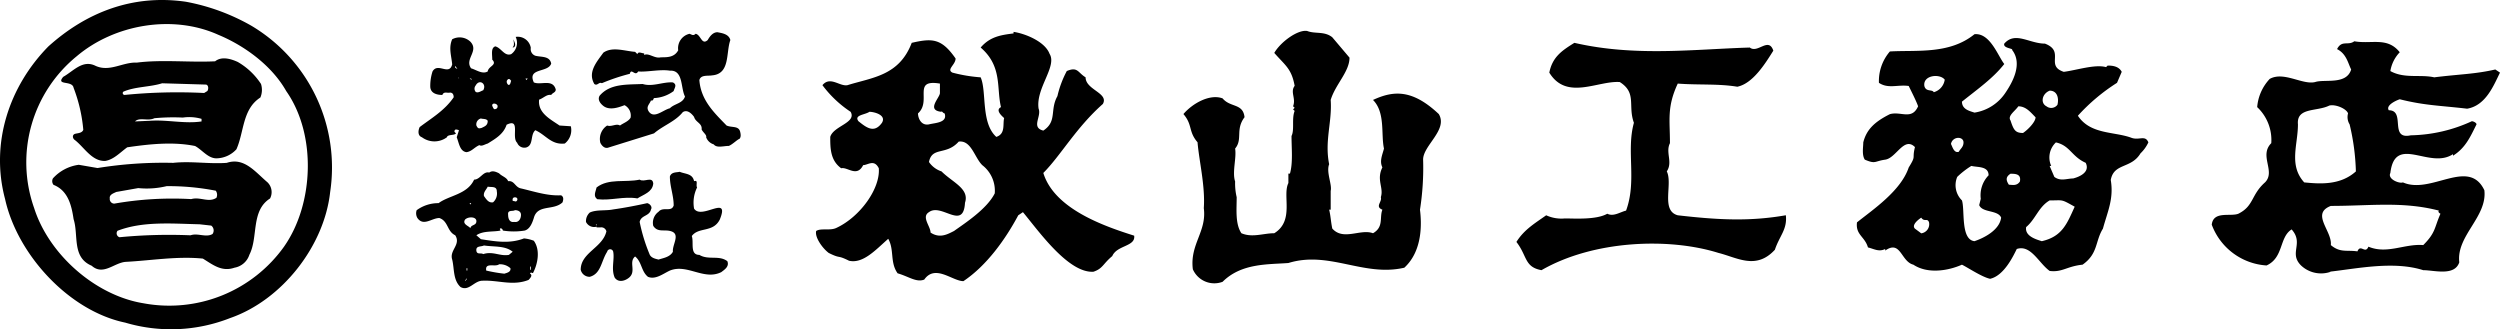
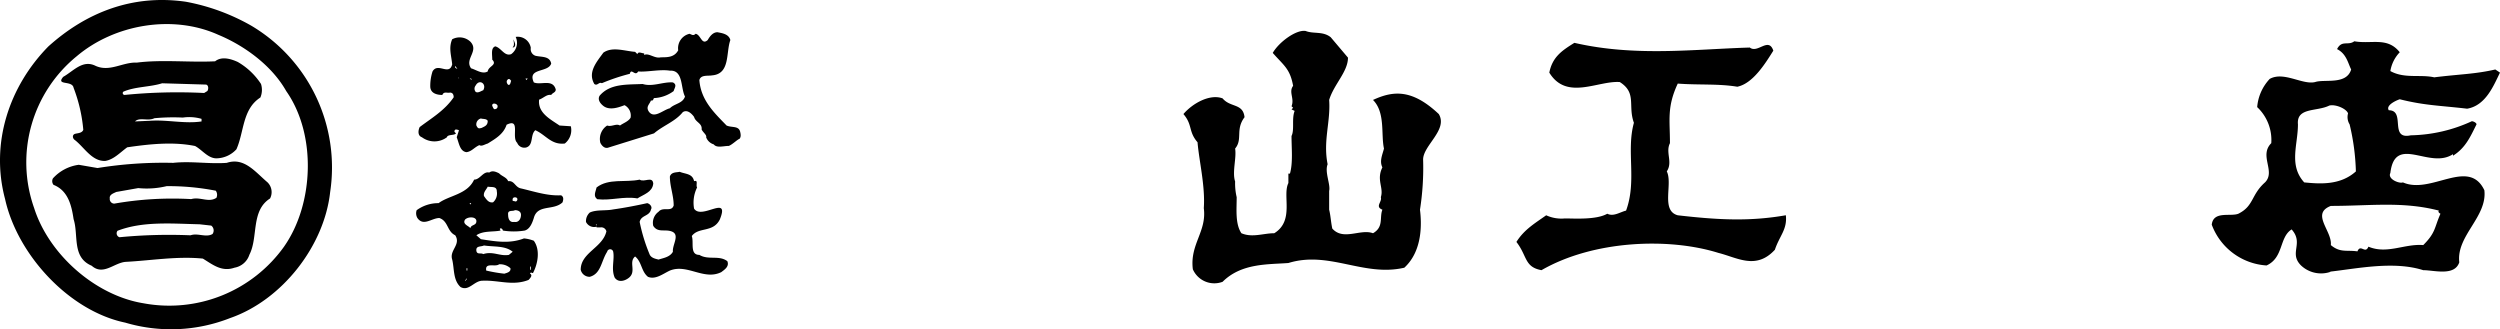
<svg xmlns="http://www.w3.org/2000/svg" viewBox="0 0 405.707 53.449">
  <g id="レイヤー_2" data-name="レイヤー 2">
    <g id="レイヤー_1-2" data-name="レイヤー 1">
-       <path d="M169.313,28.067c2.8-2.8,5.34-7.378,9.66-11.194,1.016-1.779-2.8-2.288-2.8-4.324-1.269-.765-1.269-1.78-3.05-1.02A16.393,16.393,0,0,0,171.6,15.6c-1.274,2.288,0,4.07-2.288,5.594-2.035-.509-.252-2.286-.765-3.559-.5-3.307,3.053-6.87,1.779-8.9-.758-2.037-4.064-3.31-5.845-3.562v.252c-2.034.253-3.813.509-5.336,2.29,3.557,3.055,2.541,6.618,3.3,9.669-1.016.509.255,1.529.511,1.78-.256,1.021.255,2.544-1.272,3.053-2.541-2.29-1.526-7.379-2.541-9.667a24.642,24.642,0,0,1-4.578-.765c-1.016-.509.51-1.272.51-2.292-2.289-3.3-3.815-3.3-7.119-2.541-2.034,5.342-6.354,5.6-10.422,6.869-1.27.253-2.8-1.527-4.067,0a18.141,18.141,0,0,0,4.575,4.325c1.016,1.781-2.795,2.29-3.307,4.071,0,1.782,0,3.818,1.779,5.089,1.02-.256,2.544,1.525,3.563-.509.759,0,1.776-1.014,2.539.509.256,3.308-3.05,7.889-6.863,9.669-1.018.511-2.543,0-3.3.511-.255,1.016,1.018,2.8,2.034,3.562,2.031,1.014,1.27.253,3.3,1.268,2.29.513,4.322-1.777,6.357-3.562,1.015,1.785.25,3.817,1.523,5.6,1.779.508,3.052,1.527,4.322,1.017,1.78-2.543,4.576.254,6.356.254,3.813-2.545,6.866-6.872,8.9-10.688l.761-.508c2.542,3.056,7.375,9.925,11.441,9.669,1.526-.509,1.526-1.27,3.054-2.541.759-1.786,3.813-1.528,3.556-3.312C179.228,36.718,171.1,33.92,169.313,28.067Zm-26.186-8.141c-1.271,1.781-2.541.763-3.813-.252-.763-1.018,1.02-1.018,1.781-1.529C141.856,18.145,143.893,18.656,143.127,19.926Zm5.848-1.525c2.288-2.035-1.016-5.6,3.559-4.835v1.528c0,.763-2.288,2.8.255,3.051,0-.253.254.256.508.256.511,1.525-1.525,1.525-2.542,1.783C149.483,20.435,148.975,19.163,148.975,18.4Zm12.457,12.977c-1.271,2.542-4.83,4.834-6.61,6.107-1.014.509-2.288,1.268-3.81.256,0-1.023-1.529-2.547-.257-3.312,2.034-1.525,5.593,3.056,5.847-1.525.762-2.291-2.034-3.306-3.813-5.09a3.965,3.965,0,0,1-2.034-1.524c.508-2.548,2.8-1.018,4.829-3.311,2.036-.252,2.542,2.547,3.816,3.817A5.239,5.239,0,0,1,161.432,31.378Z" />
-       <path d="M222.814,16.22c2.033,2.035,1.27,5.6,1.782,7.889-.257,1.018-.764,2.036-.257,3.055-1.016,2.036.257,3.307-.255,4.835.255.761-1.015,1.523.255,2.032-.507,1.276.257,2.8-1.525,3.82-2.033-.765-4.826,1.27-6.609-.765-.257-1.275-.257-2.035-.506-3.055h.249V30.98c.257-1.018-.758-3.056-.249-4.325-.765-3.816.506-6.87.249-10.435.765-2.54,3.054-4.577,3.054-6.866l-2.8-3.309c-1.271-1.018-2.8-.509-4.068-1.018-1.528-.256-4.322,1.785-5.34,3.56,1.782,2.038,2.8,2.543,3.306,5.344-.763,1.018.254,2.038-.257,3.308l.257.254-.257.258L210.1,18c-.508,1.274,0,3.053-.508,4.07,0,2.037.251,4.327-.255,6.107h-.254v1.53c-1.015,2.034,1.017,6.1-2.289,8.142-1.779,0-3.56.762-5.337,0-1.017-1.529-.765-3.82-.765-5.852a9.655,9.655,0,0,1-.252-2.546c-.509-1.529.252-3.815,0-5.344,1.274-1.526,0-3.054,1.528-5.087-.254-2.293-2.291-1.529-3.561-3.053-2.032-.764-4.83.76-6.358,2.542,1.528,1.782.763,2.8,2.291,4.581.253,3.053,1.27,7.121,1.016,10.686.509,3.817-2.289,5.848-1.779,9.922a3.8,3.8,0,0,0,4.83,2.033c3.05-3.048,7.374-2.795,10.676-3.048,6.613-2.039,12.2,2.286,18.813.762,3.051-2.8,2.794-7.379,2.543-9.416a43.832,43.832,0,0,0,.508-8.142c0-2.287,4.066-4.834,2.544-7.378C229.169,14.44,226.116,14.693,222.814,16.22Z" />
+       <path d="M222.814,16.22c2.033,2.035,1.27,5.6,1.782,7.889-.257,1.018-.764,2.036-.257,3.055-1.016,2.036.257,3.307-.255,4.835.255.761-1.015,1.523.255,2.032-.507,1.276.257,2.8-1.525,3.82-2.033-.765-4.826,1.27-6.609-.765-.257-1.275-.257-2.035-.506-3.055V30.98c.257-1.018-.758-3.056-.249-4.325-.765-3.816.506-6.87.249-10.435.765-2.54,3.054-4.577,3.054-6.866l-2.8-3.309c-1.271-1.018-2.8-.509-4.068-1.018-1.528-.256-4.322,1.785-5.34,3.56,1.782,2.038,2.8,2.543,3.306,5.344-.763,1.018.254,2.038-.257,3.308l.257.254-.257.258L210.1,18c-.508,1.274,0,3.053-.508,4.07,0,2.037.251,4.327-.255,6.107h-.254v1.53c-1.015,2.034,1.017,6.1-2.289,8.142-1.779,0-3.56.762-5.337,0-1.017-1.529-.765-3.82-.765-5.852a9.655,9.655,0,0,1-.252-2.546c-.509-1.529.252-3.815,0-5.344,1.274-1.526,0-3.054,1.528-5.087-.254-2.293-2.291-1.529-3.561-3.053-2.032-.764-4.83.76-6.358,2.542,1.528,1.782.763,2.8,2.291,4.581.253,3.053,1.27,7.121,1.016,10.686.509,3.817-2.289,5.848-1.779,9.922a3.8,3.8,0,0,0,4.83,2.033c3.05-3.048,7.374-2.795,10.676-3.048,6.613-2.039,12.2,2.286,18.813.762,3.051-2.8,2.794-7.379,2.543-9.416a43.832,43.832,0,0,0,.508-8.142c0-2.287,4.066-4.834,2.544-7.378C229.169,14.44,226.116,14.693,222.814,16.22Z" />
      <path d="M272.272,34.937c-2.8-.761-.766-5.088-1.78-7.123,1.014-1.527-.251-3.054.512-4.581,0-3.814-.512-5.85,1.268-9.67,3.305.257,6.608,0,9.66.51,2.54-.51,4.574-3.814,5.847-5.852-.764-2.288-2.541.511-3.813-.507-8.9.256-18.56,1.524-28.471-.763-2.033,1.27-3.558,2.287-4.069,4.833,2.8,4.582,7.883,1.273,11.44,1.531,2.8,1.775,1.271,3.815,2.289,6.611-1.271,4.579.506,9.414-1.271,14.25-1.018.253-2.033,1.018-3.051.507-1.78,1.02-5.338.764-6.866.764a5.913,5.913,0,0,1-3.048-.51c-1.782,1.275-3.56,2.293-4.831,4.325,1.78,2.289,1.271,4.069,4.068,4.583,8.388-4.836,20.593-5.344,28.724-2.8,3.052.76,6.105,2.8,9.152-.514.766-2.288,2.034-3.3,1.781-5.6C283.966,35.956,278.88,35.7,272.272,34.937Z" />
-       <path d="M345.843,22.342c-2.794-1.016-6.607-.5-8.638-3.558a30.794,30.794,0,0,1,6.35-5.344l.764-1.781c-.511-1.017-1.78-1.017-2.29-1.017l-.253.251c-1.782-.507-4.827.511-6.863.766-3.054-1.017.258-3.308-3.054-4.581-2.537,0-4.824-2.035-6.6,0-.251.767,1.521.767,1.265,1.02,1.781,2.288,0,5.342-1.018,6.869a7.385,7.385,0,0,1-5.081,3.308c-.761-.255-2.032-.51-2.032-1.782,2.539-2.035,5.084-3.818,6.866-6.107-1.022-1.274-2.292-5.087-4.834-4.834-4.065,3.306-9.4,2.546-13.728,2.8a7.351,7.351,0,0,0-1.779,5.089c1.526,1.018,3.05.255,4.833.511.5,1.016,1.27,2.542,1.523,3.3-1.02,2.291-2.8.767-4.577,1.273-2.54,1.271-3.811,2.547-4.32,4.583,0,.762-.253,2.033.251,2.8,1.784.76,1.529.253,3.312,0s3.045-3.819,4.825-2.038c-.511,2.038.256,1.271-1.014,3.309-1.275,3.814-5.854,6.868-8.393,8.905-.253,2.034,1.27,2.29,1.78,4.068,1.019.254,1.78.766,2.8.254v.256c2.536-1.781,2.536,1.78,4.571,2.291,2.285,1.525,5.594,1.016,7.882,0,1.019.509,3.3,2.036,4.574,2.289,2.292-.509,3.813-3.816,4.322-4.836,2.289-.757,3.561,2.29,5.34,3.563,2.033.258,2.8-.761,5.335-1.016,2.545-1.782,2.033-3.814,3.306-5.848.762-2.8,1.782-4.841,1.272-7.9.51-2.792,3.3-1.779,4.829-4.322a5.822,5.822,0,0,0,1.274-1.779C348.133,21.839,347.115,22.853,345.843,22.342ZM311.784,37.866l-1.022-.76c-.511-.51.256-1.275,1.022-1.786.506.765,1.009,0,1.265.765A1.493,1.493,0,0,1,311.784,37.866Zm2.033-22.9c-.255-.509-1.276,0-1.527-1.016-.258-1.784,2.542-2.038,3.307-1.02A2.479,2.479,0,0,1,313.817,14.967Zm2.792,8.395c.256-1.272,2.034-1.272,2.034-.253,0,.762-.506,1.02-.762,1.524C317.115,24.888,316.865,23.871,316.609,23.362Zm3.813,15.778c-2.285-.258-1.527-5.092-2.032-6.617a3.462,3.462,0,0,1-.763-3.819,13.566,13.566,0,0,1,2.287-1.777c1.015.253,2.8,0,2.8,1.526a4.656,4.656,0,0,0-1.27,3.812l-.255,1.022c.506,1.27,3.049.761,3.56,2.033C324.489,37.357,321.949,38.626,320.422,39.14Zm12.2-24.427c1.269,0,1.524,1.271,1.269,2.287a1.251,1.251,0,0,1-1.78.253C331.1,16.749,331.356,15.221,332.626,14.713Zm-4.833,14.755c-.507.765-1.272.512-1.78.512-.51-.77-.51-1.276.257-1.783C327.035,28.2,328.048,28.2,327.793,29.468Zm-1.523-9.924c-.509-.76.765-1.524,1.271-2.291,1.273,0,2.034,1.022,2.8,1.784,0,.76-1.267,2.036-2.034,2.544C327.035,21.581,326.777,21.073,326.27,19.544Zm5.086,19.6c-.767-.258-2.8-.765-2.542-2.292,1.522-1.271,2.033-3.306,3.812-4.325,2.287,0,1.777-.258,4.066,1.019C335.422,36.338,334.659,38.375,331.356,39.14Zm5.085-10.181c-1.019,0-2.038.509-3.052-.255l-.763-1.777h.256a3.342,3.342,0,0,1,.76-3.818c2.287.5,2.543,2.289,4.831,3.309C339.236,27.941,337.452,28.7,336.441,28.959Z" />
      <path d="M403.168,30.867c-2.543-5.34-8.647.764-13.22-1.269-.51.251-2.54-.509-2.035-1.526.763-6.363,6.355-.511,10.166-3.057v.257c2.038-1.274,2.8-3.056,3.816-5.088,0-.258-.508-.51-.761-.51a24.675,24.675,0,0,1-9.913,2.286c-3.561.767-.764-4.066-3.561-4.066-.508-.764,1.016-1.528,1.778-1.786,4.067,1.022,6.609,1.022,10.934,1.531,3.05-.509,4.32-3.819,5.335-5.855l-.761-.509c-3.3.762-5.845.762-9.912,1.274-2.292-.512-4.833.256-7.121-1.018a5.769,5.769,0,0,1,1.525-3.052c-2.03-2.546-4.575-1.275-7.373-1.782-1.018.764-2.033-.253-2.8,1.273,1.524.764,1.777,2.291,2.288,3.305-.764,2.545-4.324,1.53-5.847,2.04-2.037.505-5.083-1.784-7.369-.51a7.557,7.557,0,0,0-2.035,4.578,7.314,7.314,0,0,1,2.287,5.85c-2.032,2.039.761,4.581-1.017,6.365-2.287,2.033-1.778,3.816-4.322,5.085-1.269.511-4.069-.507-4.32,1.782a10.178,10.178,0,0,0,8.893,6.615c2.8-1.272,2.035-4.579,4.069-5.85,2.037,2.29-.509,3.817,1.527,5.85a4.734,4.734,0,0,0,4.831,1.018H378c4.572-.509,10.419-1.783,15.252-.253,1.78,0,5.083,1.017,5.847-1.275C398.592,38.245,403.675,35.194,403.168,30.867ZM373.934,29.6c-2.546-2.8-1.017-6.109-1.017-9.414-.257-2.8,3.051-2.039,5.085-3.054,1.014-.257,2.792.509,3.045,1.271a2.239,2.239,0,0,0,.256,1.783,36.65,36.65,0,0,1,1.017,7.63C379.781,30.1,376.472,29.849,373.934,29.6Zm19.32,10.173c-3.053-.251-5.846,1.529-8.9.258-.508,1.271-1.273-.509-1.782.762-1.78-.253-2.793.256-4.319-1.02.254-2.286-3.3-5.088,0-6.357,6.352,0,11.693-.767,17.54.762-.253.253.252.507.252.507C395.034,36.979,395.287,37.741,393.254,39.771Z" />
      <path d="M117.91,20.369c-1.963-2.035-4.171-4.071-4.416-7.376.245-.892,1.352-.634,2.087-.763,2.942-.253,2.206-3.687,2.942-5.728-.245-1.018-1.47-1.139-2.086-1.271-.734,0-1.226.634-1.591,1.271-.985.894-1.107-.888-1.967-1.018-.364.381-.612.13-.977,0a2.394,2.394,0,0,0-1.84,2.677C109.448,9.3,108.346,9.3,107.24,9.3c-.983.256-1.963-.759-2.7-.379V8.665c-.369,0-.983-.38-1.1.126l-.371-.377c-1.718-.129-3.681-.89-5.15.129-1.105,1.525-2.576,3.178-1.473,5.083.489.384.737-.378,1.225-.124a31.659,31.659,0,0,1,4.539-1.525c.247-1.017.859.507,1.349-.381,1.472.125,3.561-.385,5.152-.128,2.206-.127,1.72,2.8,2.452,4.194-.368,1.145-1.715,1.145-2.452,1.909-1.1.254-2.575,1.781-3.434.512-.49-.764.124-1.146.367-1.785.368.13.368-.251.492-.38a5.754,5.754,0,0,0,3.19-1.142c.122-.51.612-1.019-.125-1.4-1.594-.125-3.309.762-4.907.253-2.452.131-5.27-.124-6.989,1.91-.37.636.121,1.271.614,1.653.98.765,2.455.257,3.432-.124a1.9,1.9,0,0,1,.983,2.034c-.367.635-1.227.888-1.718,1.27-.614-.382-1.35.256-2.085,0a2.6,2.6,0,0,0-1.105,2.8c.245.507.737,1.015,1.352.763q3.678-1.144,7.358-2.292c1.471-1.272,3.434-1.907,4.659-3.434.734-.507,1.472.253,1.842.765.242.891,1.347,1.015,1.224,2.033.247.514.861.89.736,1.274a1.888,1.888,0,0,0,1.228,1.147c.493.636,1.594.251,2.453.251.613-.251,1.35-1.018,1.72-1.142.245-.256.245-.64.12-1.145C119.872,20.369,118.769,20.754,117.91,20.369Z" />
      <path d="M90.8,20.369c-1.47-1.017-3.556-2.035-3.31-4.2.736-.254,1.225-.891,1.961-.761.245-.384.738-.384.738-.892-.493-1.78-2.452-.637-3.559-1.146-1.1-2.413,2.329-1.528,2.821-3.055-.246-1.271-1.592-1.016-2.576-1.271a1.132,1.132,0,0,1-.735-1.274,2.146,2.146,0,0,0-2.454-1.78,2.254,2.254,0,0,1-.735,2.8c-1.1.388-1.593-1.018-2.575-1.267-.738.249-.491,1.267-.491,2.158.859.894-.611,1.023-.736,1.914-.857.505-1.842-.255-2.7-.508-1.107-1.53,1.345-2.8-.124-4.331a2.533,2.533,0,0,0-2.943-.381c-.611,1.4-.123,2.671,0,4.075-.494,1.908-2.332-.383-3.19,1.145a7.62,7.62,0,0,0-.367,2.414c0,1.146,1.1,1.4,1.962,1.4.245-.635.857-.255,1.227-.384.489,0,.611.384.611.763-1.471,2.164-3.679,3.436-5.517,4.835-.247.51-.37,1.4.368,1.654a3.4,3.4,0,0,0,4.047,0c.121-.509,1.226-.254,1.472-.638l-.246-.251c0-.509.368-.385.735-.255l-.367,1.144c.367.891.491,2.29,1.593,2.417.859-.127,1.229-.763,2.084-1.145.372.253.862-.125,1.352-.256,1.227-.76,2.574-1.525,3.066-3.05,2.329-1.146.736,2.034,1.715,2.925a1.243,1.243,0,0,0,1.474.763c1.226-.382.614-2.038,1.471-2.8,1.719.76,2.576,2.416,4.786,2.16a2.777,2.777,0,0,0,.979-2.8ZM73.879,10.705l.366.506C74.123,11.088,73.755,11.088,73.879,10.705Zm.611,2.034-.123-.129h.123Zm1.719,0h.246l.12.254Zm.979,1.143c.612-1.143,1.842-.256,1.229.765-.369.129-.861.509-1.229.253A.8.8,0,0,1,77.188,13.882Zm.984,6.872c-.491.127-.616.127-.862-.385a.99.99,0,0,1,.738-1.143c.369.126.859,0,1.1.381C79.152,20.369,78.662,20.5,78.172,20.754ZM80.379,17.7c-.247.125-.369-.254-.491-.511-.123-.635.98-.382.859.13A.4.4,0,0,1,80.379,17.7Zm2.083-3.943c-.244-.255-.367-.637,0-.9.247-.122.37.132.492.259C82.832,13.373,82.832,13.882,82.462,13.757Zm2.945-.764-.123-.254h.37Z" />
      <path d="M83.445,7.649c.367-.382,0-.892-.123-1.273,0,.256.247,1.02-.122,1.273C83.2,7.773,83.322,7.649,83.445,7.649Z" />
      <path d="M91.049,31.693c-2.209.126-4.416-.634-6.622-1.143-.858-.255-.982-1.273-1.965-1.148-.244-.634-.978-.763-1.469-1.273-.493-.251-1.1-.509-1.6-.126-.98-.253-1.475,1.148-2.452,1.148-1.106,2.417-4.051,2.542-5.766,3.816a5.951,5.951,0,0,0-3.556,1.143,1.506,1.506,0,0,0,.121,1.271c.982,1.4,2.331,0,3.56,0,1.473.509,1.225,2.164,2.575,2.8.981,1.526-.985,2.418-.491,3.941.367,1.525.121,3.306,1.349,4.454,1.348.762,2.208-1.019,3.558-1.019,2.573-.129,4.905.891,7.482-.129.244-.251.734-.76.244-1.015.122-.383.367,0,.49-.128.736-1.4,1.229-3.686.122-5.216a5.961,5.961,0,0,0-1.595-.379c-2.329.89-4.538.509-6.99.128l-.738-.637c1.107-.766,2.7-.511,3.928-.766l-.123-.253c.123-.258.49,0,.49.253a11.083,11.083,0,0,0,3.557,0c.859-.253,1.226-1.268,1.471-2.036.614-2.288,3.19-1.141,4.661-2.542C91.417,32.458,91.539,31.949,91.049,31.693ZM86.143,43.778h-.122v-.513h.122ZM76.455,32.967c0,.126-.124.126-.124.253l-.122-.253Zm-.861,12.592h-.121l.243-.38C75.839,45.308,75.594,45.43,75.594,45.559Zm.245-1.652h-.123v-.384h.123Zm6.01.508a24.177,24.177,0,0,1-2.942-.508c-.245-1.4,1.472-.511,2.086-1.018a2.542,2.542,0,0,1,1.839.634C82.954,44.16,82.218,44.287,81.849,44.415Zm-3.31-4.58c1.593.252,3.434,0,4.661,1.02l-.615.509c-1.47.254-2.575-.638-4.168-.129-.369-.253-.984.129-1.107-.509C77.188,39.835,78.048,40.087,78.539,39.835Zm-2.208-2.8c-.246-.384-1.351-.637-.858-1.4.491-.509,1.837-.509,1.837.254S76.455,36.4,76.331,37.037Zm3.679-4.2c-.733.128-1.1-.508-1.471-1.02-.122-.631.368-1.015.613-1.524.613.126,1.472-.126,1.472.764A1.909,1.909,0,0,1,80.01,32.839Zm3.19-.508c0-.382.612-.382.733-.131a.377.377,0,0,1-.244.511C83.445,32.584,83.077,32.711,83.2,32.331Zm.245,3.684c-.736.134-.983-.505-.983-1.141-.122-.889.738-.509,1.107-.764.364,0,.978.13.978.764S84.178,36.149,83.445,36.015Z" />
      <path d="M113.494,41.364c-1.592,0-.857-2.038-1.227-3.056,1.106-1.524,3.436-.507,4.54-2.672,1.716-4.2-2.946.128-4.17-1.782a5.532,5.532,0,0,1,.489-3.433c-.247-.383.247-1.27-.489-1.019-.247-1.273-1.474-1.143-2.331-1.524-.489.125-1.35,0-1.595.761,0,1.656.615,3.054.615,4.708-.37,1.144-1.719.126-2.453,1.018a2.2,2.2,0,0,0-.861,2.288c.735,1.148,1.842.511,2.944.892,1.475.508.122,2.164.245,3.31-.49.889-1.594,1.018-2.328,1.269-.493-.125-1.229-.251-1.472-.889a28.033,28.033,0,0,1-1.595-5.22c.244-1.141,1.595-.888,1.838-2.03.248-.382-.121-.892-.613-1.018-1.716.38-3.68.762-5.519,1.018-1.226.255-2.7,0-3.8.506a1.892,1.892,0,0,0-.615,1.524,1.46,1.46,0,0,0,1.718.769v.122h.612a.852.852,0,0,1,.982.639c-.614,2.67-4.169,3.437-4.169,6.233a1.479,1.479,0,0,0,1.472,1.143c1.838-.506,1.838-2.539,2.82-4.066a.5.5,0,0,1,.981,0c.245,1.269-.368,2.794.245,4.2.617.889,1.717.509,2.328,0,1.23-1.018-.118-2.543.984-3.432,1.1.889.981,2.414,2.084,3.3,1.227.509,2.454-.506,3.558-1.014,2.818-1.146,5.52,1.652,8.342.253.49-.382,1.348-.895.98-1.778C116.685,41.364,114.969,42.255,113.494,41.364Zm-16.68-4.711-.123-.253h.123Z" />
      <path d="M103.44,32.2c.978-.632,2.452-1.012,2.572-2.415-.12-1.268-1.47-.128-2.206-.634-2.332.506-5.028-.254-6.992,1.27-.123.638-.615,1.4.121,1.91C99.144,32.584,101.23,31.819,103.44,32.2Z" />
      <path d="M40.786,4.174A33.858,33.858,0,0,0,30.191.288C21.592-.968,14.04,1.969,7.852,7.533,1.455,14.042-1.589,23.278.825,32.306c1.99,9.026,10.382,18.163,19.508,20.053a26.146,26.146,0,0,0,16.989-.734c8.5-2.938,15.314-11.762,16.259-20.476A26.749,26.749,0,0,0,40.786,4.174Zm5.347,35.8a22.884,22.884,0,0,1-22.863,9.24c-7.76-1.26-15.313-7.877-17.724-15.433a22.218,22.218,0,0,1,6.92-24.667c6.084-5.142,15.522-6.825,22.97-3.463,4.3,1.782,8.706,5.037,11.011,9.127C51.38,21.805,50.958,33.04,46.133,39.969Z" />
      <path d="M11.943,14.252a24.977,24.977,0,0,1,1.574,6.821c-.213.524-.841.524-1.26.627-.525.105-.525.633-.21.948,1.574,1.157,2.831,3.568,5.035,3.466,1.362-.212,2.414-1.367,3.564-2.208,3.567-.523,7.448-.942,11.013-.211,1.154.631,2.095,2,3.461,2a4.485,4.485,0,0,0,3.249-1.471c1.262-2.833.948-6.506,3.886-8.4a3.167,3.167,0,0,0,.1-2.2,11.169,11.169,0,0,0-3.775-3.571c-1.154-.524-2.622-.941-3.671-.105-4.089.212-8.6-.312-12.69.212-2.307-.107-4.405,1.576-6.711.526-2.1-1.05-3.567.84-5.246,1.783C9.006,13.934,11.732,12.991,11.943,14.252Zm20.764,5.455c-2.723.419-5.556-.313-8.388-.105l-2.412.105c.734-.734,2.1,0,3.145-.521a33.04,33.04,0,0,1,4.617-.106,7.165,7.165,0,0,1,3.038.208ZM20.018,14.88c1.889-.838,4.3-.735,6.292-1.365l7.133.211c.419.1.419.735.208,1.047l-.524.318a87.017,87.017,0,0,0-12.9.314A.3.3,0,0,1,20.018,14.88Z" />
      <path d="M36.8,26.429c-2.935.209-5.767-.315-8.7,0a67.362,67.362,0,0,0-12.274.839l-3.038-.525a6.869,6.869,0,0,0-4.195,2.2A.945.945,0,0,0,8.69,30c2.411.948,2.939,3.467,3.253,5.566.839,2.624-.314,6.191,2.935,7.559,1.889,1.679,3.672-.527,5.561-.632,4.091-.211,8.284-.946,12.48-.527,1.572.95,3.041,2.208,5.137,1.475a3.1,3.1,0,0,0,2.414-2.1c1.468-2.833.209-7.137,3.356-9.132a2.223,2.223,0,0,0-.42-2.624C41.415,27.9,39.631,25.483,36.8,26.429ZM34.491,37.974c-1.048.628-2.411-.21-3.566.211a84.25,84.25,0,0,0-11.537.314.669.669,0,0,1-.315-1.049c4.091-1.576,8.808-1.157,13.324-1.051l1.884.212A.993.993,0,0,1,34.491,37.974ZM35.12,32.1c-1.258.84-2.621-.208-4.09.211a54.633,54.633,0,0,0-12.48.734.743.743,0,0,1-.734-.84c-.106-.629.628-.841,1.05-1.051l3.566-.63a13.771,13.771,0,0,0,4.614-.315,40.054,40.054,0,0,1,7.971.739A1.141,1.141,0,0,1,35.12,32.1Z" />
    </g>
  </g>
</svg>